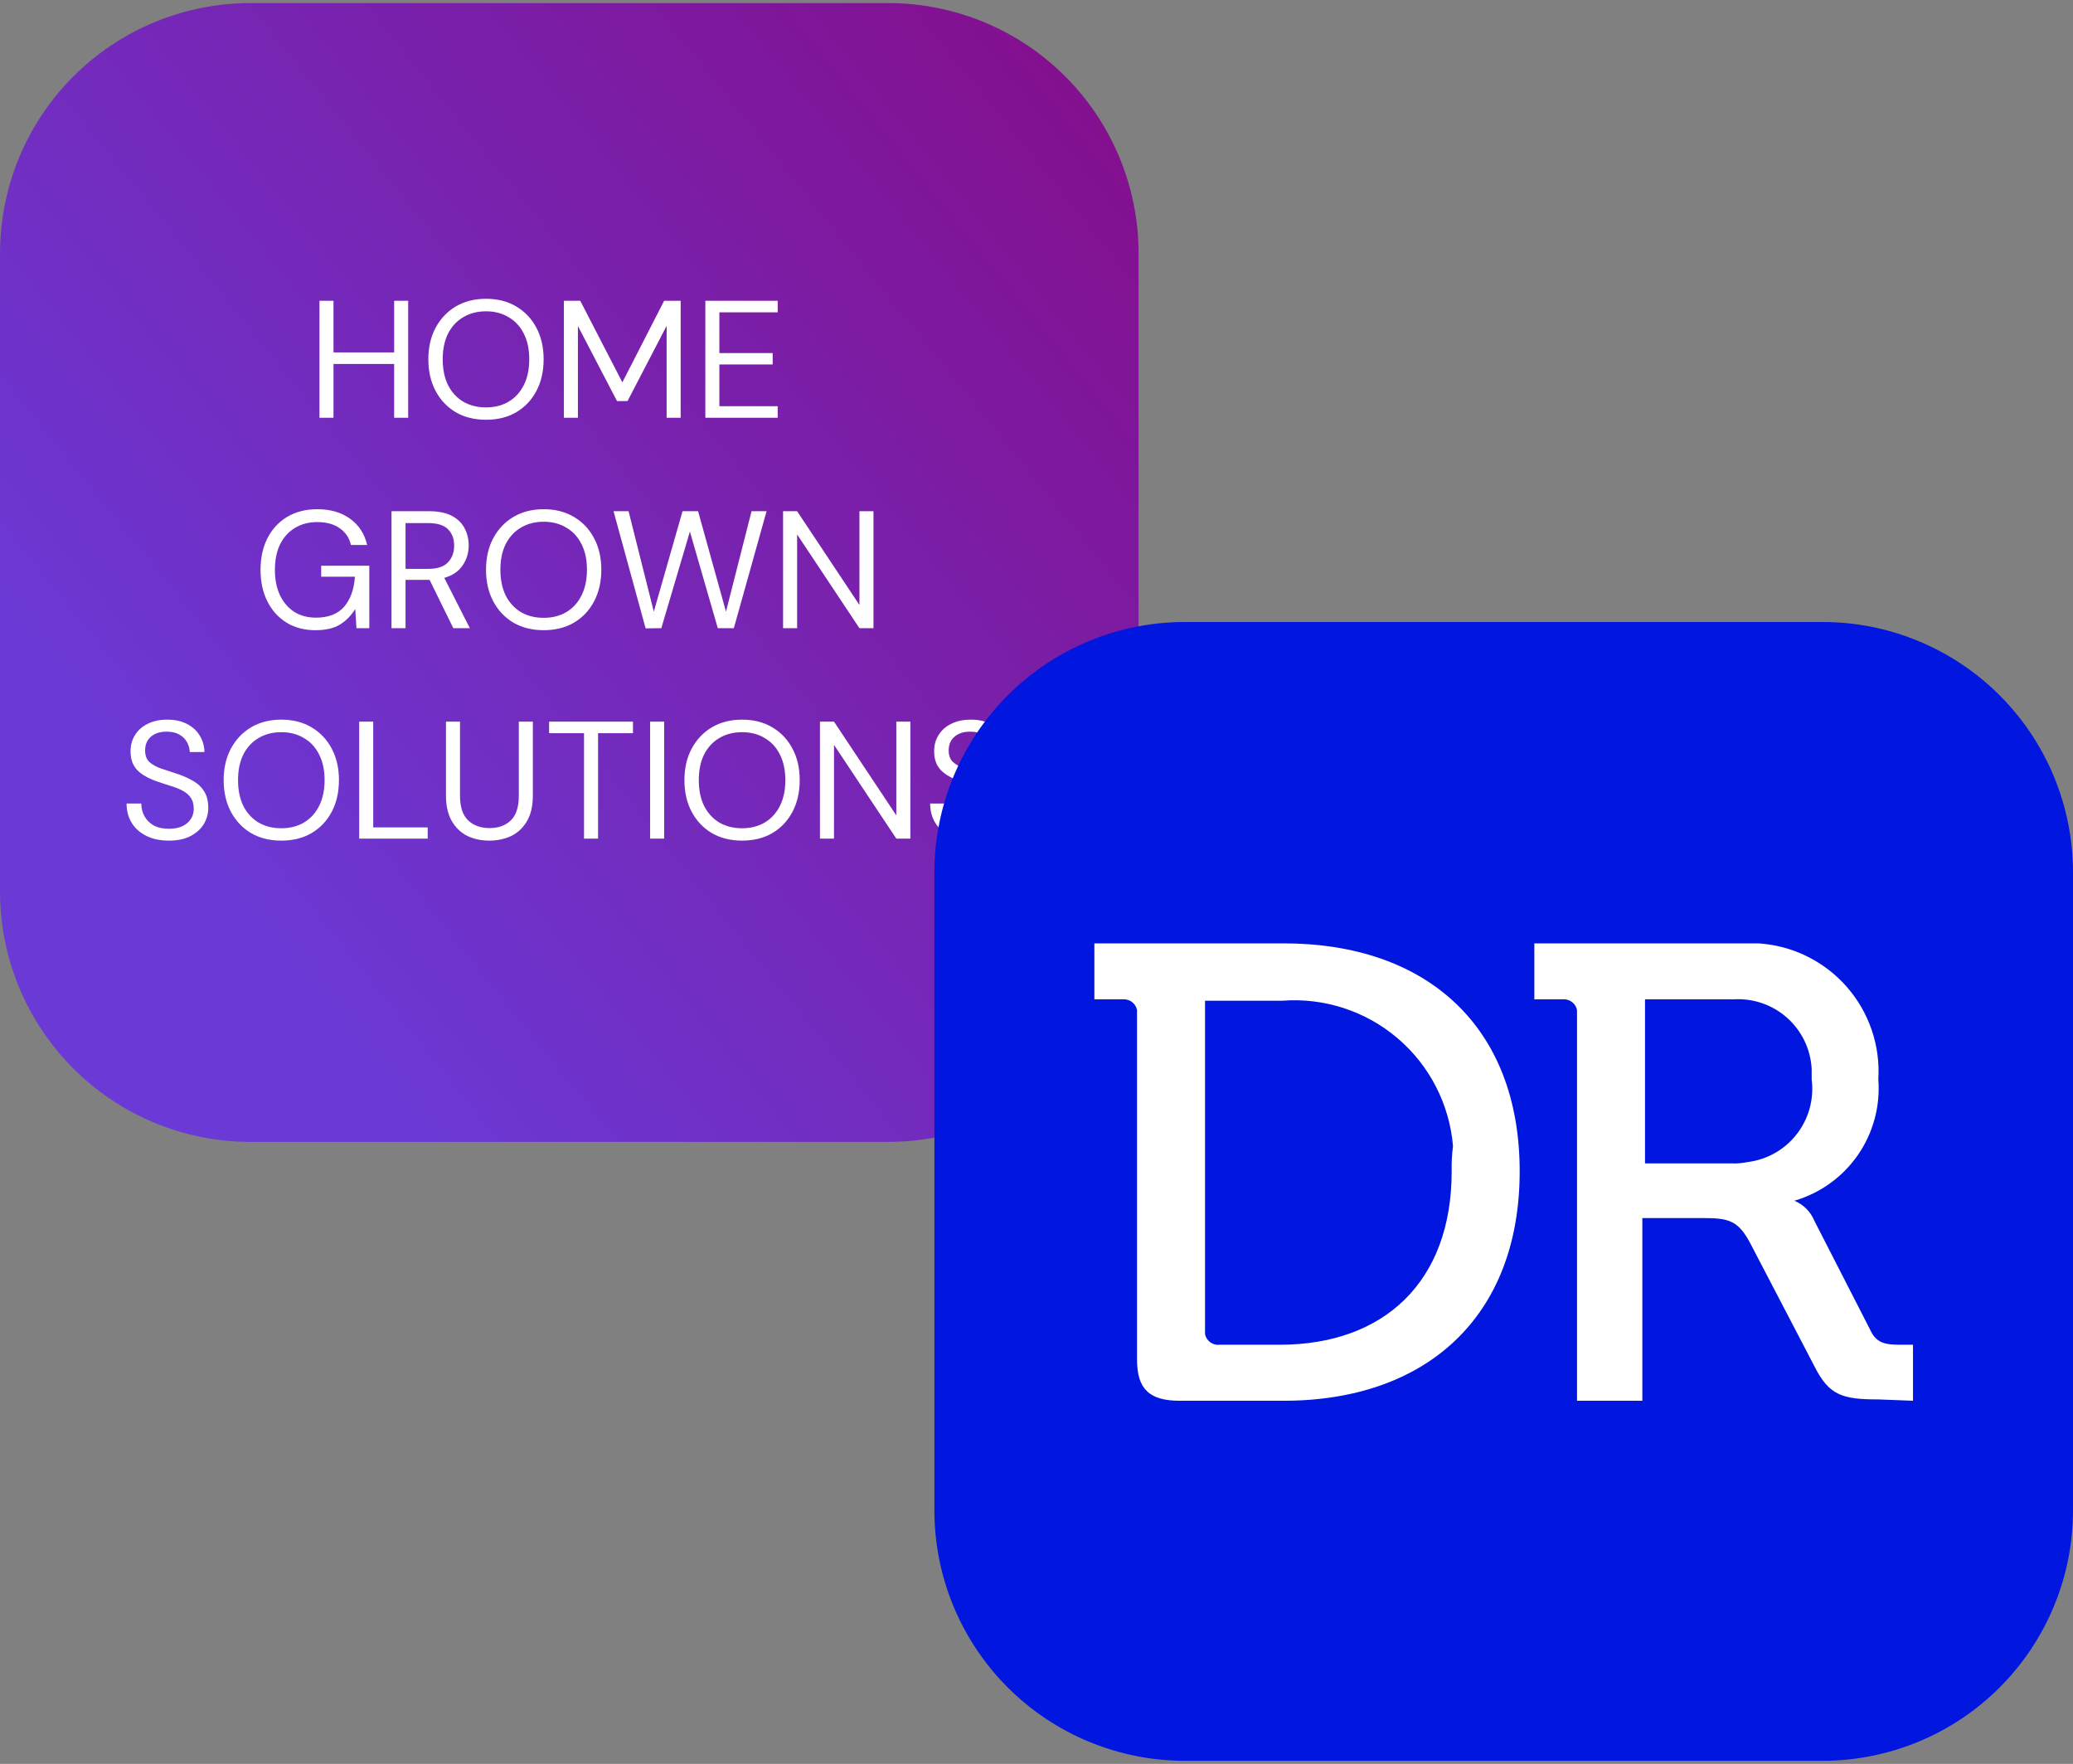
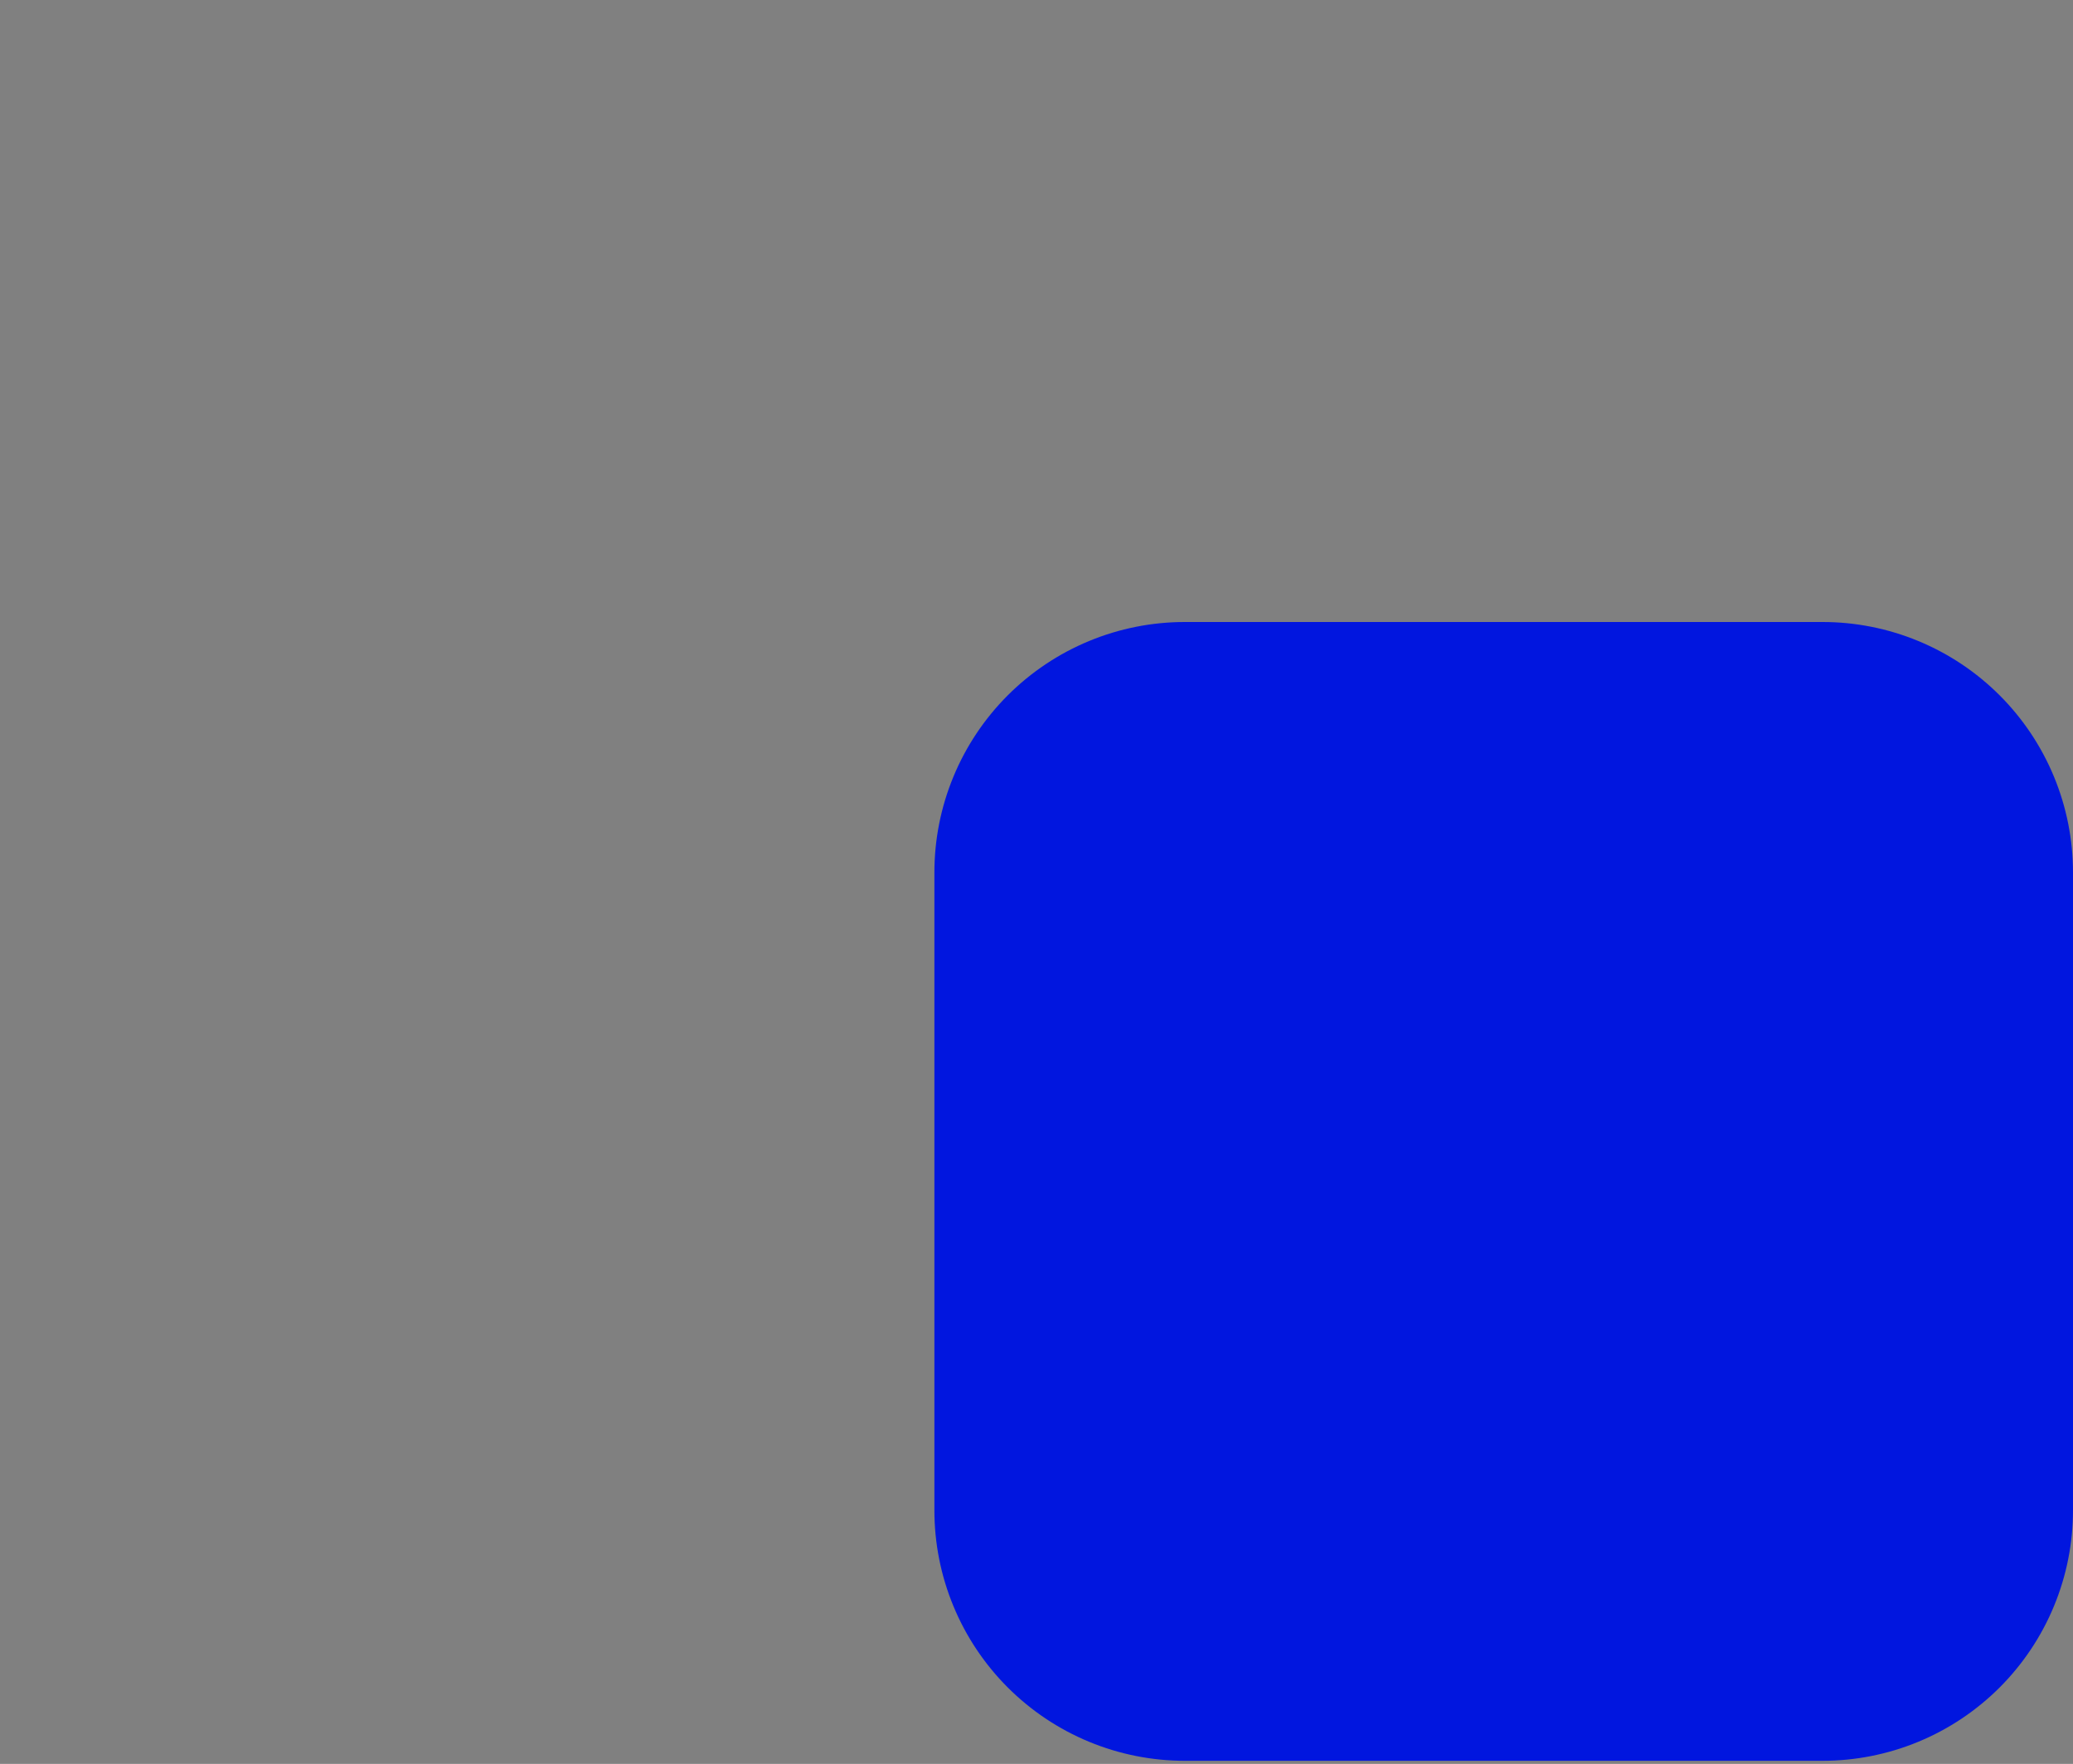
<svg xmlns="http://www.w3.org/2000/svg" width="335" height="285" viewBox="0 0 335 285" fill="none">
  <rect x="0" y="0" width="335" height="285" fill="#808080" stroke="none" />
  <g clip-path="url(#clip0_2537_258)">
-     <path d="M143.494 184.5H40.506C35.185 184.506 29.915 183.462 24.998 181.428C20.081 179.395 15.614 176.411 11.851 172.649C8.089 168.886 5.105 164.419 3.072 159.502C1.038 154.585 -0.006 149.315 2.29719e-05 143.994V41.006C-0.006 35.685 1.038 30.415 3.072 25.498C5.105 20.581 8.089 16.114 11.851 12.351C15.614 8.589 20.081 5.605 24.998 3.572C29.915 1.538 35.185 0.494 40.506 0.5H143.494C148.815 0.494 154.085 1.538 159.002 3.572C163.919 5.605 168.386 8.589 172.149 12.351C175.911 16.114 178.895 20.581 180.928 25.498C182.962 30.415 184.006 35.685 184 41.006V143.994C184.006 149.315 182.962 154.585 180.928 159.502C178.895 164.419 175.911 168.886 172.149 172.649C168.386 176.411 163.919 179.395 159.002 181.428C154.085 183.462 148.815 184.506 143.494 184.5Z" fill="url(#paint0_linear_2537_258)" />
    <path d="M51.626 67.5V48.6H53.894V56.943H63.695V48.6H65.963V67.5H63.695V58.806H53.894V67.5H51.626ZM78.537 67.824C76.683 67.824 75.054 67.419 73.65 66.609C72.264 65.781 71.175 64.629 70.383 63.153C69.609 61.677 69.222 59.976 69.222 58.05C69.222 56.124 69.609 54.432 70.383 52.974C71.175 51.498 72.264 50.346 73.65 49.518C75.054 48.69 76.683 48.276 78.537 48.276C80.409 48.276 82.038 48.69 83.424 49.518C84.828 50.346 85.917 51.498 86.691 52.974C87.465 54.432 87.852 56.124 87.852 58.05C87.852 59.976 87.465 61.677 86.691 63.153C85.917 64.629 84.828 65.781 83.424 66.609C82.038 67.419 80.409 67.824 78.537 67.824ZM78.537 65.826C79.923 65.826 81.138 65.52 82.182 64.908C83.244 64.278 84.063 63.387 84.639 62.235C85.233 61.065 85.53 59.67 85.53 58.05C85.53 56.43 85.233 55.044 84.639 53.892C84.063 52.74 83.244 51.858 82.182 51.246C81.138 50.616 79.923 50.301 78.537 50.301C77.151 50.301 75.927 50.616 74.865 51.246C73.821 51.858 73.002 52.74 72.408 53.892C71.832 55.044 71.544 56.43 71.544 58.05C71.544 59.67 71.832 61.065 72.408 62.235C73.002 63.387 73.821 64.278 74.865 64.908C75.927 65.52 77.151 65.826 78.537 65.826ZM91.124 67.5V48.6H93.77L100.574 61.776L107.324 48.6H109.997V67.5H107.729V52.65L101.411 64.8H99.71L93.392 52.677V67.5H91.124ZM113.984 67.5V48.6H125.675V50.463H116.252V57.051H124.865V58.887H116.252V65.637H125.675V67.5H113.984ZM50.959 101.824C49.196 101.824 47.648 101.419 46.316 100.609C44.983 99.781 43.949 98.638 43.211 97.18C42.472 95.704 42.103 94.003 42.103 92.077C42.103 90.151 42.472 88.45 43.211 86.974C43.967 85.498 45.029 84.346 46.397 83.518C47.782 82.69 49.411 82.276 51.283 82.276C53.407 82.276 55.172 82.789 56.575 83.815C57.998 84.841 58.916 86.254 59.33 88.054H56.711C56.459 86.92 55.855 86.02 54.901 85.354C53.965 84.688 52.76 84.355 51.283 84.355C49.898 84.355 48.691 84.67 47.666 85.3C46.639 85.912 45.839 86.794 45.263 87.946C44.705 89.098 44.425 90.475 44.425 92.077C44.425 93.679 44.705 95.056 45.263 96.208C45.821 97.36 46.594 98.251 47.584 98.881C48.575 99.493 49.727 99.799 51.041 99.799C53.056 99.799 54.578 99.214 55.603 98.044C56.63 96.856 57.215 95.236 57.358 93.184H51.904V91.402H59.681V101.5H57.602L57.413 98.395C56.728 99.493 55.892 100.339 54.901 100.933C53.911 101.527 52.597 101.824 50.959 101.824ZM63.267 101.5V82.6H69.369C70.845 82.6 72.051 82.843 72.987 83.329C73.923 83.815 74.616 84.481 75.066 85.327C75.516 86.173 75.741 87.109 75.741 88.135C75.741 89.323 75.417 90.394 74.769 91.348C74.139 92.302 73.149 92.977 71.799 93.373L75.93 101.5H73.257L69.423 93.697H69.261H65.535V101.5H63.267ZM65.535 91.915H69.207C70.665 91.915 71.727 91.564 72.393 90.862C73.059 90.16 73.392 89.26 73.392 88.162C73.392 87.046 73.059 86.164 72.393 85.516C71.745 84.85 70.674 84.517 69.18 84.517H65.535V91.915ZM87.858 101.824C86.004 101.824 84.375 101.419 82.971 100.609C81.585 99.781 80.496 98.629 79.704 97.153C78.93 95.677 78.543 93.976 78.543 92.05C78.543 90.124 78.93 88.432 79.704 86.974C80.496 85.498 81.585 84.346 82.971 83.518C84.375 82.69 86.004 82.276 87.858 82.276C89.73 82.276 91.359 82.69 92.745 83.518C94.149 84.346 95.238 85.498 96.012 86.974C96.786 88.432 97.173 90.124 97.173 92.05C97.173 93.976 96.786 95.677 96.012 97.153C95.238 98.629 94.149 99.781 92.745 100.609C91.359 101.419 89.73 101.824 87.858 101.824ZM87.858 99.826C89.244 99.826 90.459 99.52 91.503 98.908C92.565 98.278 93.384 97.387 93.96 96.235C94.554 95.065 94.851 93.67 94.851 92.05C94.851 90.43 94.554 89.044 93.96 87.892C93.384 86.74 92.565 85.858 91.503 85.246C90.459 84.616 89.244 84.301 87.858 84.301C86.472 84.301 85.248 84.616 84.186 85.246C83.142 85.858 82.323 86.74 81.729 87.892C81.153 89.044 80.865 90.43 80.865 92.05C80.865 93.67 81.153 95.065 81.729 96.235C82.323 97.387 83.142 98.278 84.186 98.908C85.248 99.52 86.472 99.826 87.858 99.826ZM104.333 101.527L99.149 82.6H101.579L105.656 98.827L110.3 82.6H112.811L117.32 98.827L121.451 82.6H123.881L118.589 101.5H115.997L111.488 85.894L106.871 101.5L104.333 101.527ZM126.548 101.5V82.6H128.816L138.887 97.747V82.6H141.155V101.5H138.887L128.816 86.353V101.5H126.548ZM27.285 135.824C25.899 135.824 24.693 135.572 23.667 135.068C22.641 134.564 21.849 133.862 21.291 132.962C20.733 132.062 20.454 131.018 20.454 129.83H22.83C22.83 130.568 23.001 131.252 23.343 131.882C23.685 132.494 24.18 132.989 24.828 133.367C25.494 133.727 26.313 133.907 27.285 133.907C28.563 133.907 29.553 133.601 30.255 132.989C30.957 132.377 31.308 131.612 31.308 130.694C31.308 129.938 31.146 129.335 30.822 128.885C30.498 128.417 30.057 128.039 29.499 127.751C28.959 127.463 28.329 127.211 27.609 126.995C26.907 126.779 26.169 126.536 25.395 126.266C23.937 125.762 22.857 125.141 22.155 124.403C21.453 123.647 21.102 122.666 21.102 121.46C21.084 120.452 21.318 119.561 21.804 118.787C22.29 117.995 22.974 117.383 23.856 116.951C24.756 116.501 25.818 116.276 27.042 116.276C28.248 116.276 29.292 116.501 30.174 116.951C31.074 117.401 31.767 118.022 32.253 118.814C32.757 119.606 33.018 120.506 33.036 121.514H30.66C30.66 120.992 30.525 120.479 30.255 119.975C29.985 119.453 29.571 119.03 29.013 118.706C28.473 118.382 27.789 118.22 26.961 118.22C25.935 118.202 25.089 118.463 24.423 119.003C23.775 119.543 23.451 120.29 23.451 121.244C23.451 122.054 23.676 122.675 24.126 123.107C24.594 123.539 25.242 123.899 26.07 124.187C26.898 124.457 27.852 124.772 28.932 125.132C29.832 125.456 30.642 125.834 31.362 126.266C32.082 126.698 32.64 127.256 33.036 127.94C33.45 128.624 33.657 129.497 33.657 130.559C33.657 131.459 33.423 132.314 32.955 133.124C32.487 133.916 31.776 134.564 30.822 135.068C29.886 135.572 28.707 135.824 27.285 135.824ZM45.459 135.824C43.605 135.824 41.977 135.419 40.572 134.609C39.187 133.781 38.097 132.629 37.306 131.153C36.532 129.677 36.145 127.976 36.145 126.05C36.145 124.124 36.532 122.432 37.306 120.974C38.097 119.498 39.187 118.346 40.572 117.518C41.977 116.69 43.605 116.276 45.459 116.276C47.331 116.276 48.961 116.69 50.346 117.518C51.751 118.346 52.84 119.498 53.614 120.974C54.388 122.432 54.775 124.124 54.775 126.05C54.775 127.976 54.388 129.677 53.614 131.153C52.84 132.629 51.751 133.781 50.346 134.609C48.961 135.419 47.331 135.824 45.459 135.824ZM45.459 133.826C46.846 133.826 48.06 133.52 49.105 132.908C50.166 132.278 50.986 131.387 51.562 130.235C52.156 129.065 52.453 127.67 52.453 126.05C52.453 124.43 52.156 123.044 51.562 121.892C50.986 120.74 50.166 119.858 49.105 119.246C48.06 118.616 46.846 118.301 45.459 118.301C44.074 118.301 42.849 118.616 41.788 119.246C40.743 119.858 39.925 120.74 39.331 121.892C38.755 123.044 38.467 124.43 38.467 126.05C38.467 127.67 38.755 129.065 39.331 130.235C39.925 131.387 40.743 132.278 41.788 132.908C42.849 133.52 44.074 133.826 45.459 133.826ZM58.046 135.5V116.6H60.314V133.691H69.116V135.5H58.046ZM79.063 135.824C77.767 135.824 76.588 135.572 75.526 135.068C74.482 134.546 73.645 133.745 73.015 132.665C72.385 131.585 72.07 130.208 72.07 128.534V116.6H74.338V128.561C74.338 130.397 74.779 131.729 75.661 132.557C76.543 133.385 77.695 133.799 79.117 133.799C80.539 133.799 81.682 133.385 82.546 132.557C83.41 131.729 83.842 130.397 83.842 128.561V116.6H86.11V128.534C86.11 130.208 85.795 131.585 85.165 132.665C84.535 133.745 83.689 134.546 82.627 135.068C81.565 135.572 80.377 135.824 79.063 135.824ZM94.379 135.5V118.463H88.736V116.6H102.29V118.463H96.647V135.5H94.379ZM105.059 135.5V116.6H107.327V135.5H105.059ZM119.92 135.824C118.066 135.824 116.437 135.419 115.033 134.609C113.647 133.781 112.558 132.629 111.766 131.153C110.992 129.677 110.605 127.976 110.605 126.05C110.605 124.124 110.992 122.432 111.766 120.974C112.558 119.498 113.647 118.346 115.033 117.518C116.437 116.69 118.066 116.276 119.92 116.276C121.792 116.276 123.421 116.69 124.807 117.518C126.211 118.346 127.3 119.498 128.074 120.974C128.848 122.432 129.235 124.124 129.235 126.05C129.235 127.976 128.848 129.677 128.074 131.153C127.3 132.629 126.211 133.781 124.807 134.609C123.421 135.419 121.792 135.824 119.92 135.824ZM119.92 133.826C121.306 133.826 122.521 133.52 123.565 132.908C124.627 132.278 125.446 131.387 126.022 130.235C126.616 129.065 126.913 127.67 126.913 126.05C126.913 124.43 126.616 123.044 126.022 121.892C125.446 120.74 124.627 119.858 123.565 119.246C122.521 118.616 121.306 118.301 119.92 118.301C118.534 118.301 117.31 118.616 116.248 119.246C115.204 119.858 114.385 120.74 113.791 121.892C113.215 123.044 112.927 124.43 112.927 126.05C112.927 127.67 113.215 129.065 113.791 130.235C114.385 131.387 115.204 132.278 116.248 132.908C117.31 133.52 118.534 133.826 119.92 133.826ZM132.507 135.5V116.6H134.775L144.846 131.747V116.6H147.114V135.5H144.846L134.775 120.353V135.5H132.507ZM157.144 135.824C155.758 135.824 154.552 135.572 153.526 135.068C152.5 134.564 151.708 133.862 151.15 132.962C150.592 132.062 150.313 131.018 150.313 129.83H152.689C152.689 130.568 152.86 131.252 153.202 131.882C153.544 132.494 154.039 132.989 154.687 133.367C155.353 133.727 156.172 133.907 157.144 133.907C158.422 133.907 159.412 133.601 160.114 132.989C160.816 132.377 161.167 131.612 161.167 130.694C161.167 129.938 161.005 129.335 160.681 128.885C160.357 128.417 159.916 128.039 159.358 127.751C158.818 127.463 158.188 127.211 157.468 126.995C156.766 126.779 156.028 126.536 155.254 126.266C153.796 125.762 152.716 125.141 152.014 124.403C151.312 123.647 150.961 122.666 150.961 121.46C150.943 120.452 151.177 119.561 151.663 118.787C152.149 117.995 152.833 117.383 153.715 116.951C154.615 116.501 155.677 116.276 156.901 116.276C158.107 116.276 159.151 116.501 160.033 116.951C160.933 117.401 161.626 118.022 162.112 118.814C162.616 119.606 162.877 120.506 162.895 121.514H160.519C160.519 120.992 160.384 120.479 160.114 119.975C159.844 119.453 159.43 119.03 158.872 118.706C158.332 118.382 157.648 118.22 156.82 118.22C155.794 118.202 154.948 118.463 154.282 119.003C153.634 119.543 153.31 120.29 153.31 121.244C153.31 122.054 153.535 122.675 153.985 123.107C154.453 123.539 155.101 123.899 155.929 124.187C156.757 124.457 157.711 124.772 158.791 125.132C159.691 125.456 160.501 125.834 161.221 126.266C161.941 126.698 162.499 127.256 162.895 127.94C163.309 128.624 163.516 129.497 163.516 130.559C163.516 131.459 163.282 132.314 162.814 133.124C162.346 133.916 161.635 134.564 160.681 135.068C159.745 135.572 158.566 135.824 157.144 135.824Z" fill="white" />
  </g>
  <g clip-path="url(#clip1_2537_258)">
    <path d="M294.494 284.5H191.506C186.185 284.506 180.915 283.462 175.998 281.428C171.081 279.395 166.614 276.411 162.851 272.649C159.089 268.886 156.105 264.419 154.072 259.502C152.038 254.585 150.994 249.315 151 243.994V141.006C150.994 135.685 152.038 130.415 154.072 125.498C156.105 120.581 159.089 116.114 162.851 112.351C166.614 108.589 171.081 105.605 175.998 103.572C180.915 101.538 186.185 100.494 191.506 100.5H294.494C299.815 100.494 305.085 101.538 310.002 103.572C314.919 105.605 319.386 108.589 323.149 112.351C326.911 116.114 329.895 120.581 331.928 125.498C333.962 130.415 335.006 135.685 335 141.006V243.994C335.006 249.315 333.962 254.585 331.928 259.502C329.895 264.419 326.911 268.886 323.149 272.649C319.386 276.411 314.919 279.395 310.002 281.428C305.085 283.462 299.815 284.506 294.494 284.5Z" fill="#0116DF" />
-     <path d="M279.841 187.976H265.836V161.474H280.056C281.629 161.363 283.208 161.566 284.702 162.071C286.196 162.576 287.574 163.373 288.757 164.416C289.94 165.458 290.904 166.726 291.592 168.144C292.281 169.563 292.681 171.104 292.768 172.678V174.402C292.97 175.959 292.863 177.54 292.452 179.055C292.041 180.57 291.335 181.989 290.374 183.231C289.413 184.472 288.216 185.511 286.852 186.289C285.488 187.066 283.984 187.566 282.426 187.76C281.577 187.939 280.708 188.011 279.841 187.976ZM309.143 226.327V217.278H307.635C305.049 217.278 303.325 217.278 302.248 214.908L293.199 197.24C292.9 196.515 292.461 195.856 291.906 195.301C291.351 194.747 290.692 194.307 289.967 194.008C294.138 192.798 297.765 190.188 300.238 186.617C302.71 183.046 303.876 178.732 303.541 174.402C303.883 168.916 302.032 163.52 298.396 159.398C294.76 155.277 289.635 152.769 284.15 152.425H247.953V161.474H252.478C253.017 161.41 253.561 161.552 254.001 161.871C254.44 162.191 254.743 162.665 254.848 163.198V163.844V226.327H265.405V196.809H275.316C279.41 196.809 280.918 197.24 282.857 200.903L293.199 220.725C295.569 225.465 297.724 226.111 303.541 226.111L309.143 226.327Z" fill="white" />
-     <path d="M234.594 189.268C234.594 207.151 223.606 217.278 206.8 217.278H197.104C196.565 217.342 196.021 217.201 195.581 216.881C195.142 216.561 194.839 216.087 194.734 215.554V161.69H207.231C213.996 161.177 220.689 163.357 225.854 167.756C231.019 172.154 234.238 178.415 234.809 185.175C234.63 186.531 234.558 187.9 234.594 189.268ZM245.582 189.268C245.582 165.784 230.5 152.425 207.446 152.425H176.852V161.474H181.376C181.916 161.41 182.46 161.552 182.899 161.871C183.339 162.191 183.641 162.665 183.746 163.198V163.844V219.648C183.746 224.388 185.685 226.327 190.641 226.327H207.446C230.5 226.327 245.582 212.753 245.582 189.268Z" fill="white" />
  </g>
  <defs>
    <linearGradient id="paint0_linear_2537_258" x1="25" y1="165.5" x2="189" y2="33.5" gradientUnits="userSpaceOnUse">
      <stop offset="0.096" stop-color="#6B39D6" />
      <stop offset="1" stop-color="#83108F" />
    </linearGradient>
    <clipPath id="clip0_2537_258">
-       <rect width="184" height="184" fill="white" transform="translate(0 0.5)" />
-     </clipPath>
+       </clipPath>
    <clipPath id="clip1_2537_258">
      <rect width="184" height="184" fill="white" transform="translate(151 100.5)" />
    </clipPath>
  </defs>
</svg>